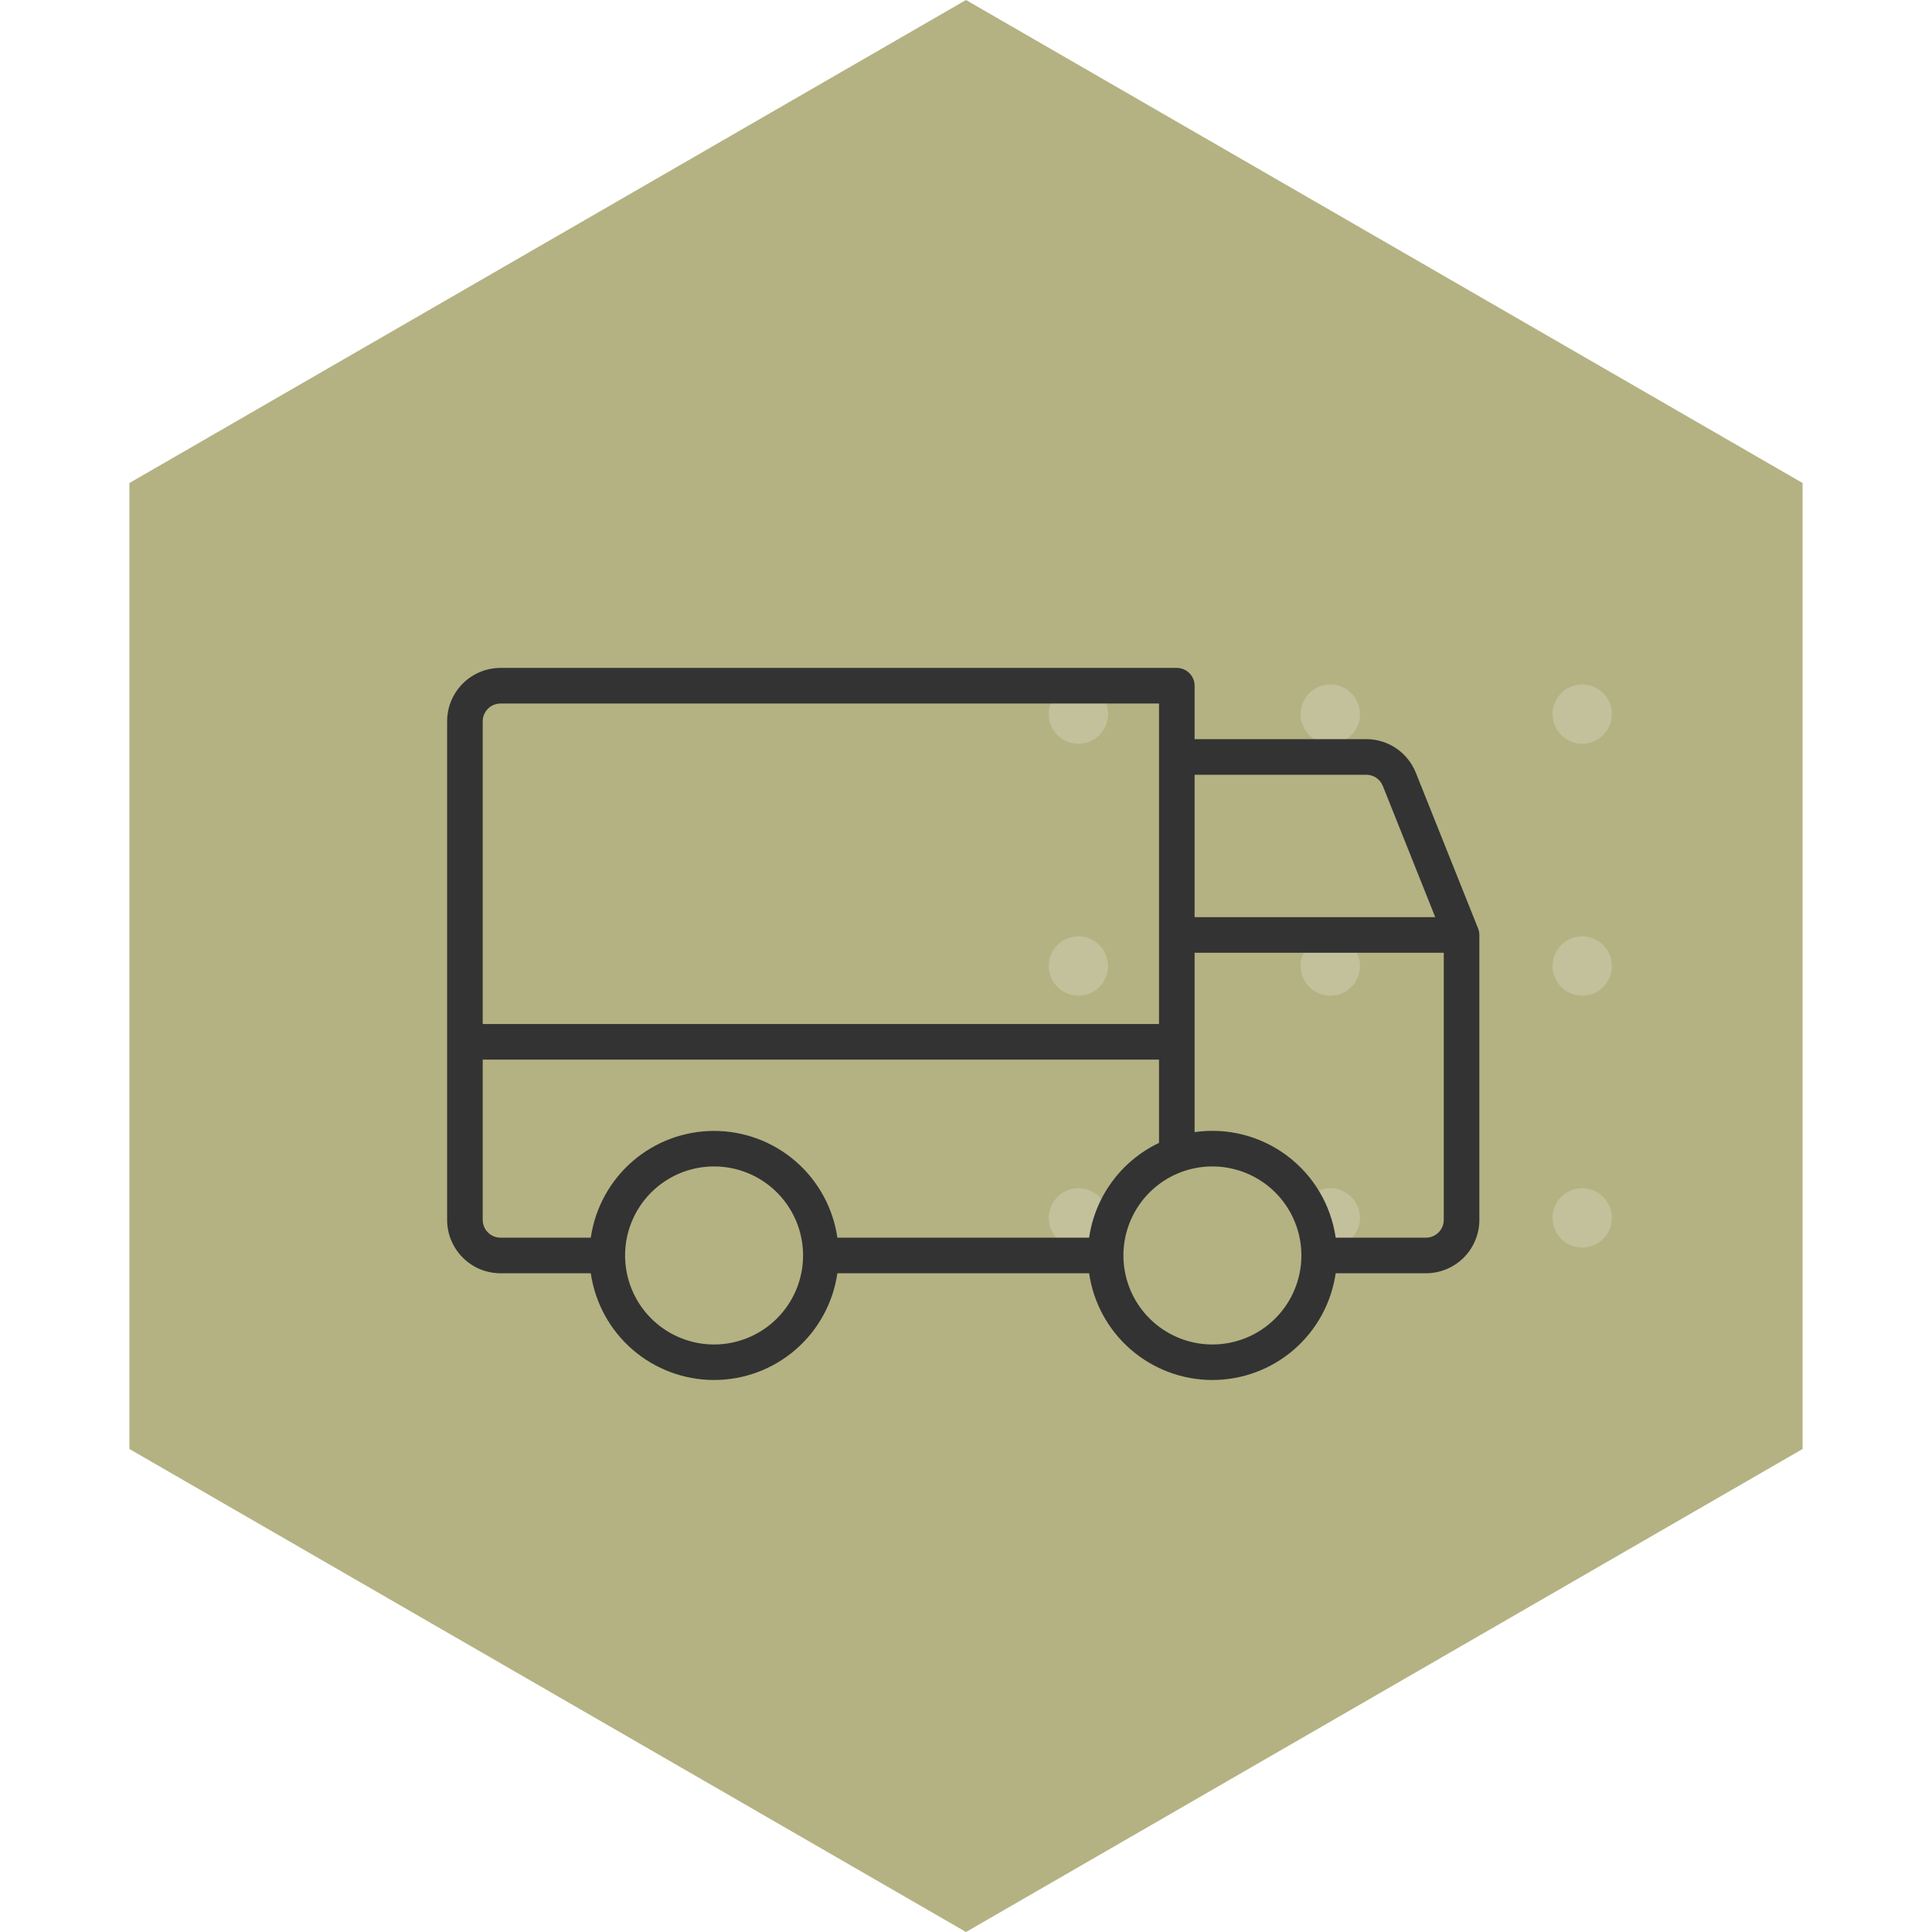
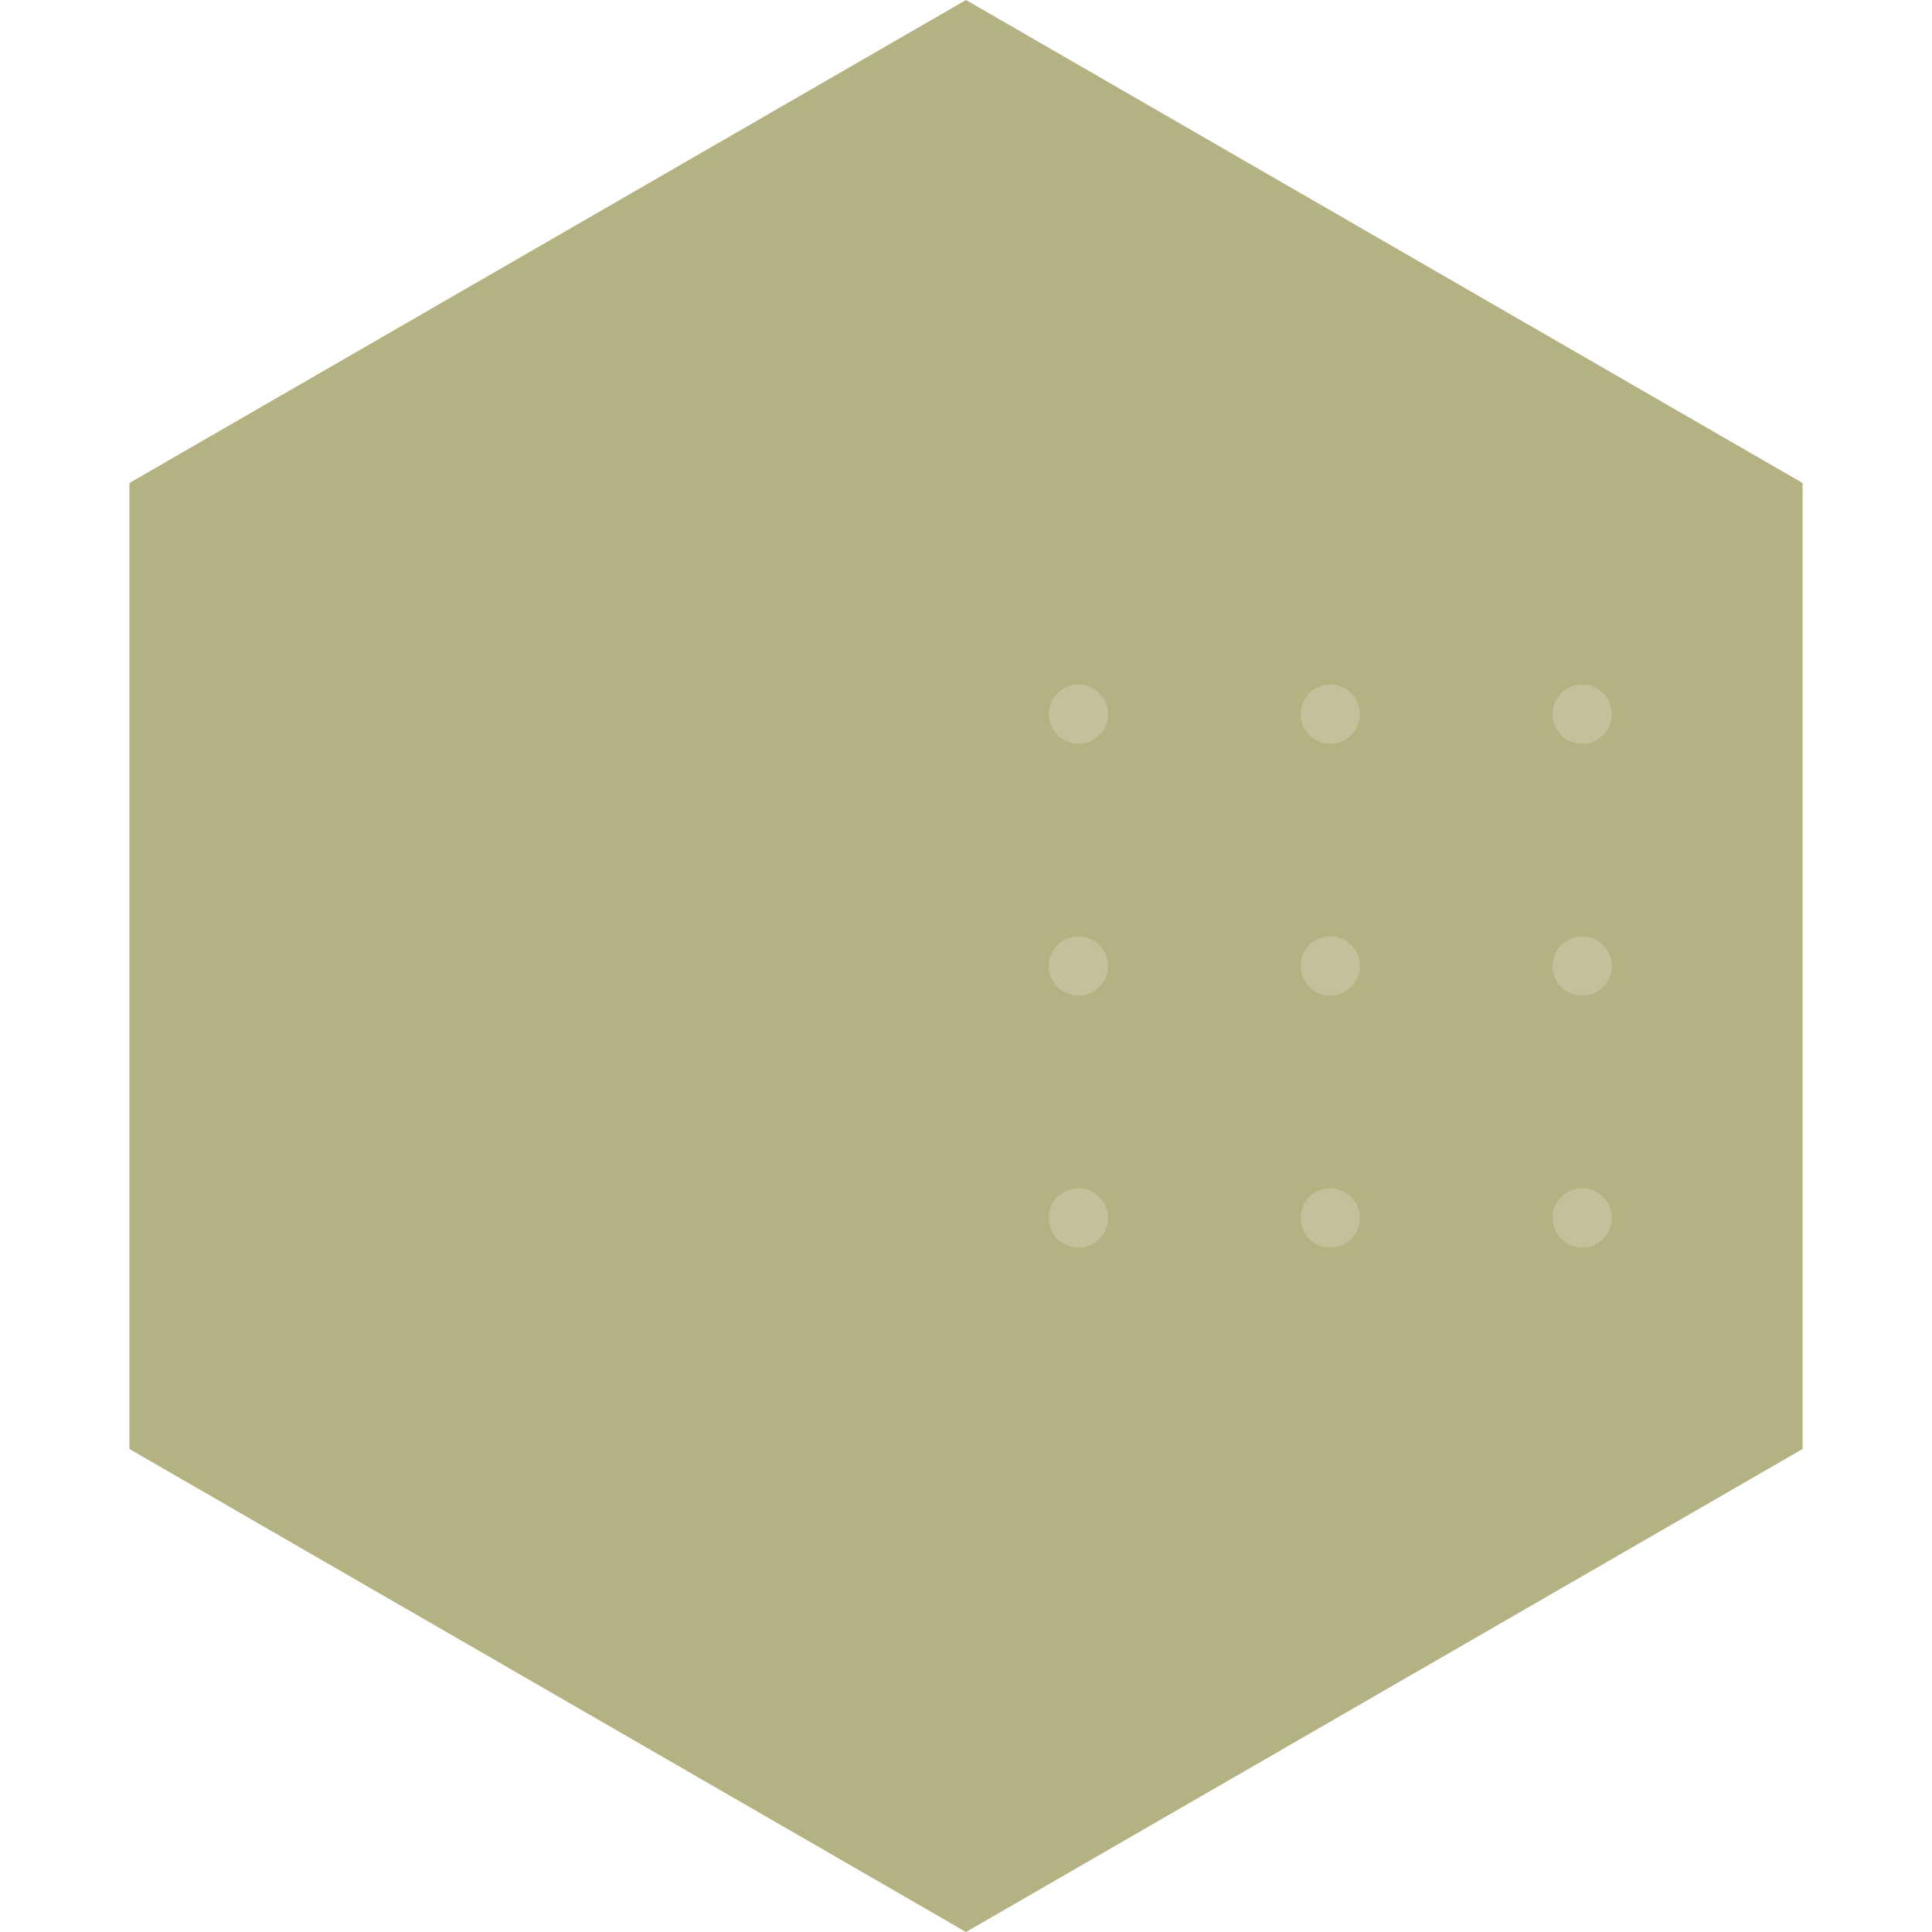
<svg xmlns="http://www.w3.org/2000/svg" width="350" height="350" viewBox="0 0 350 350" fill="none">
  <path d="M175 0L326.554 87.5V262.5L175 350L23.446 262.5V87.5L175 0Z" fill="#ACAA75" fill-opacity="0.9" />
  <path d="M200.737 129.368C200.737 130.43 200.422 131.468 199.832 132.351C199.242 133.234 198.404 133.922 197.423 134.328C196.442 134.735 195.362 134.841 194.321 134.634C193.28 134.427 192.323 133.915 191.572 133.164C190.822 132.414 190.31 131.457 190.103 130.416C189.896 129.374 190.002 128.295 190.409 127.314C190.815 126.333 191.503 125.495 192.386 124.905C193.269 124.315 194.307 124 195.368 124C196.792 124 198.158 124.566 199.164 125.572C200.171 126.579 200.737 127.945 200.737 129.368ZM241 124C239.938 124 238.9 124.315 238.017 124.905C237.135 125.495 236.447 126.333 236.04 127.314C235.634 128.295 235.528 129.374 235.735 130.416C235.942 131.457 236.453 132.414 237.204 133.164C237.955 133.915 238.911 134.427 239.953 134.634C240.994 134.841 242.073 134.735 243.054 134.328C244.035 133.922 244.874 133.234 245.464 132.351C246.054 131.468 246.368 130.43 246.368 129.368C246.368 127.945 245.803 126.579 244.796 125.572C243.789 124.566 242.424 124 241 124ZM286.632 134.737C287.693 134.737 288.731 134.422 289.614 133.832C290.497 133.242 291.185 132.404 291.591 131.423C291.998 130.442 292.104 129.362 291.897 128.321C291.69 127.28 291.178 126.323 290.428 125.572C289.677 124.822 288.72 124.31 287.679 124.103C286.638 123.896 285.558 124.002 284.577 124.409C283.596 124.815 282.758 125.503 282.168 126.386C281.578 127.269 281.263 128.307 281.263 129.368C281.263 130.792 281.829 132.158 282.836 133.164C283.842 134.171 285.208 134.737 286.632 134.737ZM195.368 169.632C194.307 169.632 193.269 169.946 192.386 170.536C191.503 171.126 190.815 171.965 190.409 172.946C190.002 173.927 189.896 175.006 190.103 176.047C190.31 177.089 190.822 178.045 191.572 178.796C192.323 179.547 193.28 180.058 194.321 180.265C195.362 180.472 196.442 180.366 197.423 179.96C198.404 179.553 199.242 178.865 199.832 177.983C200.422 177.1 200.737 176.062 200.737 175C200.737 173.576 200.171 172.211 199.164 171.204C198.158 170.197 196.792 169.632 195.368 169.632ZM241 169.632C239.938 169.632 238.9 169.946 238.017 170.536C237.135 171.126 236.447 171.965 236.04 172.946C235.634 173.927 235.528 175.006 235.735 176.047C235.942 177.089 236.453 178.045 237.204 178.796C237.955 179.547 238.911 180.058 239.953 180.265C240.994 180.472 242.073 180.366 243.054 179.96C244.035 179.553 244.874 178.865 245.464 177.983C246.054 177.1 246.368 176.062 246.368 175C246.368 173.576 245.803 172.211 244.796 171.204C243.789 170.197 242.424 169.632 241 169.632ZM286.632 169.632C285.57 169.632 284.532 169.946 283.649 170.536C282.766 171.126 282.078 171.965 281.672 172.946C281.265 173.927 281.159 175.006 281.366 176.047C281.573 177.089 282.085 178.045 282.836 178.796C283.586 179.547 284.543 180.058 285.584 180.265C286.626 180.472 287.705 180.366 288.686 179.96C289.667 179.553 290.505 178.865 291.095 177.983C291.685 177.1 292 176.062 292 175C292 173.576 291.434 172.211 290.428 171.204C289.421 170.197 288.055 169.632 286.632 169.632ZM195.368 215.263C194.307 215.263 193.269 215.578 192.386 216.168C191.503 216.758 190.815 217.596 190.409 218.577C190.002 219.558 189.896 220.638 190.103 221.679C190.31 222.72 190.822 223.677 191.572 224.428C192.323 225.178 193.28 225.69 194.321 225.897C195.362 226.104 196.442 225.998 197.423 225.591C198.404 225.185 199.242 224.497 199.832 223.614C200.422 222.731 200.737 221.693 200.737 220.632C200.737 219.208 200.171 217.842 199.164 216.836C198.158 215.829 196.792 215.263 195.368 215.263ZM241 215.263C239.938 215.263 238.9 215.578 238.017 216.168C237.135 216.758 236.447 217.596 236.04 218.577C235.634 219.558 235.528 220.638 235.735 221.679C235.942 222.72 236.453 223.677 237.204 224.428C237.955 225.178 238.911 225.69 239.953 225.897C240.994 226.104 242.073 225.998 243.054 225.591C244.035 225.185 244.874 224.497 245.464 223.614C246.054 222.731 246.368 221.693 246.368 220.632C246.368 219.208 245.803 217.842 244.796 216.836C243.789 215.829 242.424 215.263 241 215.263ZM286.632 215.263C285.57 215.263 284.532 215.578 283.649 216.168C282.766 216.758 282.078 217.596 281.672 218.577C281.265 219.558 281.159 220.638 281.366 221.679C281.573 222.72 282.085 223.677 282.836 224.428C283.586 225.178 284.543 225.69 285.584 225.897C286.626 226.104 287.705 225.998 288.686 225.591C289.667 225.185 290.505 224.497 291.095 223.614C291.685 222.731 292 221.693 292 220.632C292 219.208 291.434 217.842 290.428 216.836C289.421 215.829 288.055 215.263 286.632 215.263Z" fill="white" fill-opacity="0.2" />
  <g filter="url(#filter0_d_231_188)">
-     <path d="M267.766 164.187L256.482 135.965C255.761 134.175 254.522 132.641 252.924 131.56C251.325 130.48 249.44 129.902 247.511 129.902H216.414V120.225C216.414 119.37 216.074 118.55 215.469 117.945C214.865 117.34 214.045 117 213.19 117H90.672C88.107 117 85.647 118.019 83.833 119.834C82.019 121.649 81 124.11 81 126.676V216.987C81 219.553 82.019 222.015 83.833 223.829C85.647 225.644 88.107 226.663 90.672 226.663H107.027C107.806 232.034 110.492 236.944 114.593 240.495C118.695 244.046 123.938 246 129.362 246C134.786 246 140.029 244.046 144.131 240.495C148.233 236.944 150.919 232.034 151.697 226.663H197.303C198.081 232.034 200.767 236.944 204.869 240.495C208.971 244.046 214.214 246 219.638 246C225.062 246 230.305 244.046 234.407 240.495C238.508 236.944 241.194 232.034 241.973 226.663H258.328C260.893 226.663 263.353 225.644 265.167 223.829C266.981 222.015 268 219.553 268 216.987V165.381C267.998 164.972 267.919 164.567 267.766 164.187ZM216.414 136.352H247.511C248.155 136.351 248.786 136.543 249.32 136.904C249.855 137.265 250.269 137.778 250.509 138.376L260.012 162.155H216.414V136.352ZM87.448 126.676C87.448 125.821 87.788 125 88.393 124.395C88.997 123.791 89.817 123.451 90.672 123.451H209.966V181.508H87.448V126.676ZM129.362 239.565C126.174 239.565 123.057 238.619 120.406 236.847C117.755 235.075 115.689 232.556 114.468 229.609C113.248 226.663 112.929 223.42 113.551 220.292C114.173 217.163 115.709 214.29 117.963 212.034C120.218 209.779 123.09 208.243 126.217 207.621C129.344 206.999 132.586 207.318 135.531 208.539C138.477 209.759 140.995 211.826 142.766 214.478C144.537 217.13 145.483 220.248 145.483 223.438C145.483 227.715 143.784 231.817 140.761 234.841C137.738 237.866 133.638 239.565 129.362 239.565ZM197.303 220.213H151.697C150.919 214.842 148.233 209.932 144.131 206.381C140.029 202.83 134.786 200.876 129.362 200.876C123.938 200.876 118.695 202.83 114.593 206.381C110.492 209.932 107.806 214.842 107.027 220.213H90.672C89.817 220.213 88.997 219.873 88.393 219.268C87.788 218.663 87.448 217.843 87.448 216.987V187.959H209.966V203.045C206.606 204.644 203.693 207.047 201.484 210.042C199.275 213.036 197.839 216.53 197.303 220.213ZM219.638 239.565C216.45 239.565 213.333 238.619 210.682 236.847C208.031 235.075 205.964 232.556 204.744 229.609C203.524 226.663 203.205 223.42 203.827 220.292C204.449 217.163 205.984 214.29 208.239 212.034C210.493 209.779 213.366 208.243 216.493 207.621C219.62 206.999 222.861 207.318 225.807 208.539C228.753 209.759 231.27 211.826 233.042 214.478C234.813 217.13 235.759 220.248 235.759 223.438C235.759 227.715 234.06 231.817 231.037 234.841C228.014 237.866 223.913 239.565 219.638 239.565ZM261.552 216.987C261.552 217.843 261.212 218.663 260.607 219.268C260.003 219.873 259.183 220.213 258.328 220.213H241.973C241.118 214.287 237.944 208.944 233.151 205.358C228.358 201.773 222.337 200.239 216.414 201.094V168.606H261.552V216.987Z" fill="#333333" />
-   </g>
+     </g>
  <defs>
    <filter id="filter0_d_231_188" x="77" y="117" width="195" height="137" filterUnits="userSpaceOnUse" color-interpolation-filters="sRGB">
      <feFlood flood-opacity="0" result="BackgroundImageFix" />
      <feColorMatrix in="SourceAlpha" type="matrix" values="0 0 0 0 0 0 0 0 0 0 0 0 0 0 0 0 0 0 127 0" result="hardAlpha" />
      <feOffset dy="4" />
      <feGaussianBlur stdDeviation="2" />
      <feComposite in2="hardAlpha" operator="out" />
      <feColorMatrix type="matrix" values="0 0 0 0 0 0 0 0 0 0 0 0 0 0 0 0 0 0 0.25 0" />
      <feBlend mode="normal" in2="BackgroundImageFix" result="effect1_dropShadow_231_188" />
      <feBlend mode="normal" in="SourceGraphic" in2="effect1_dropShadow_231_188" result="shape" />
    </filter>
  </defs>
</svg>